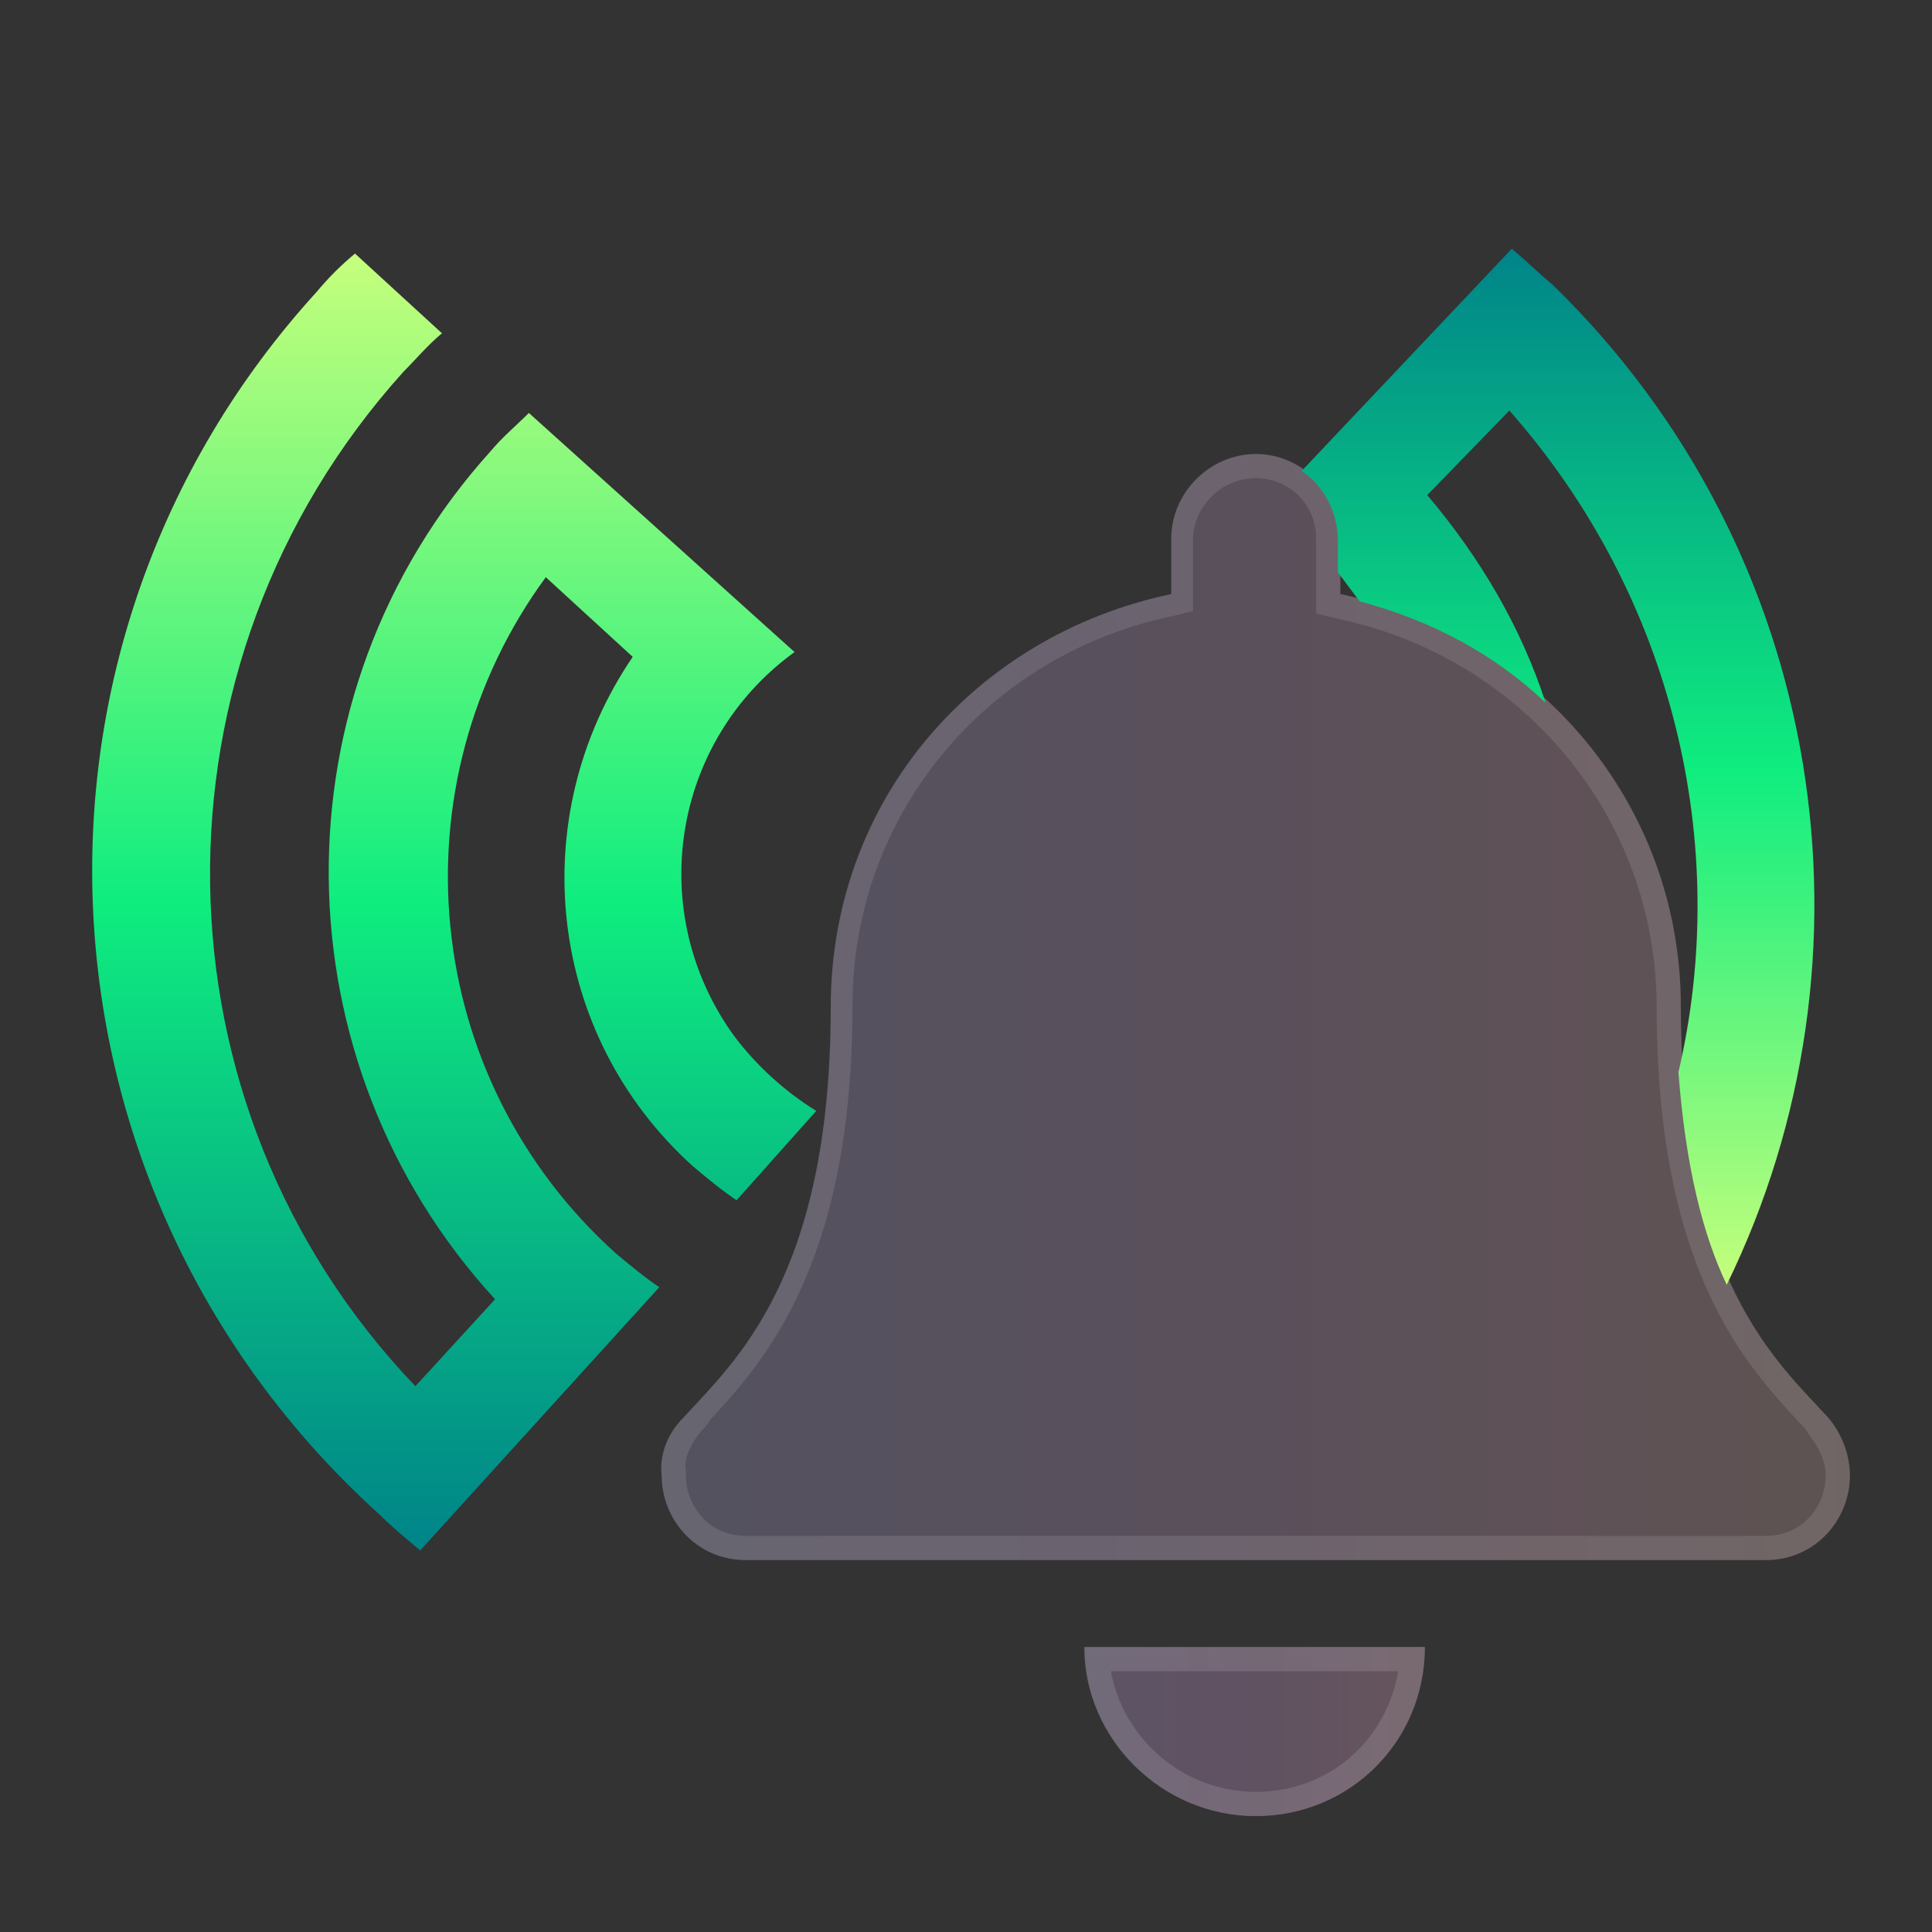
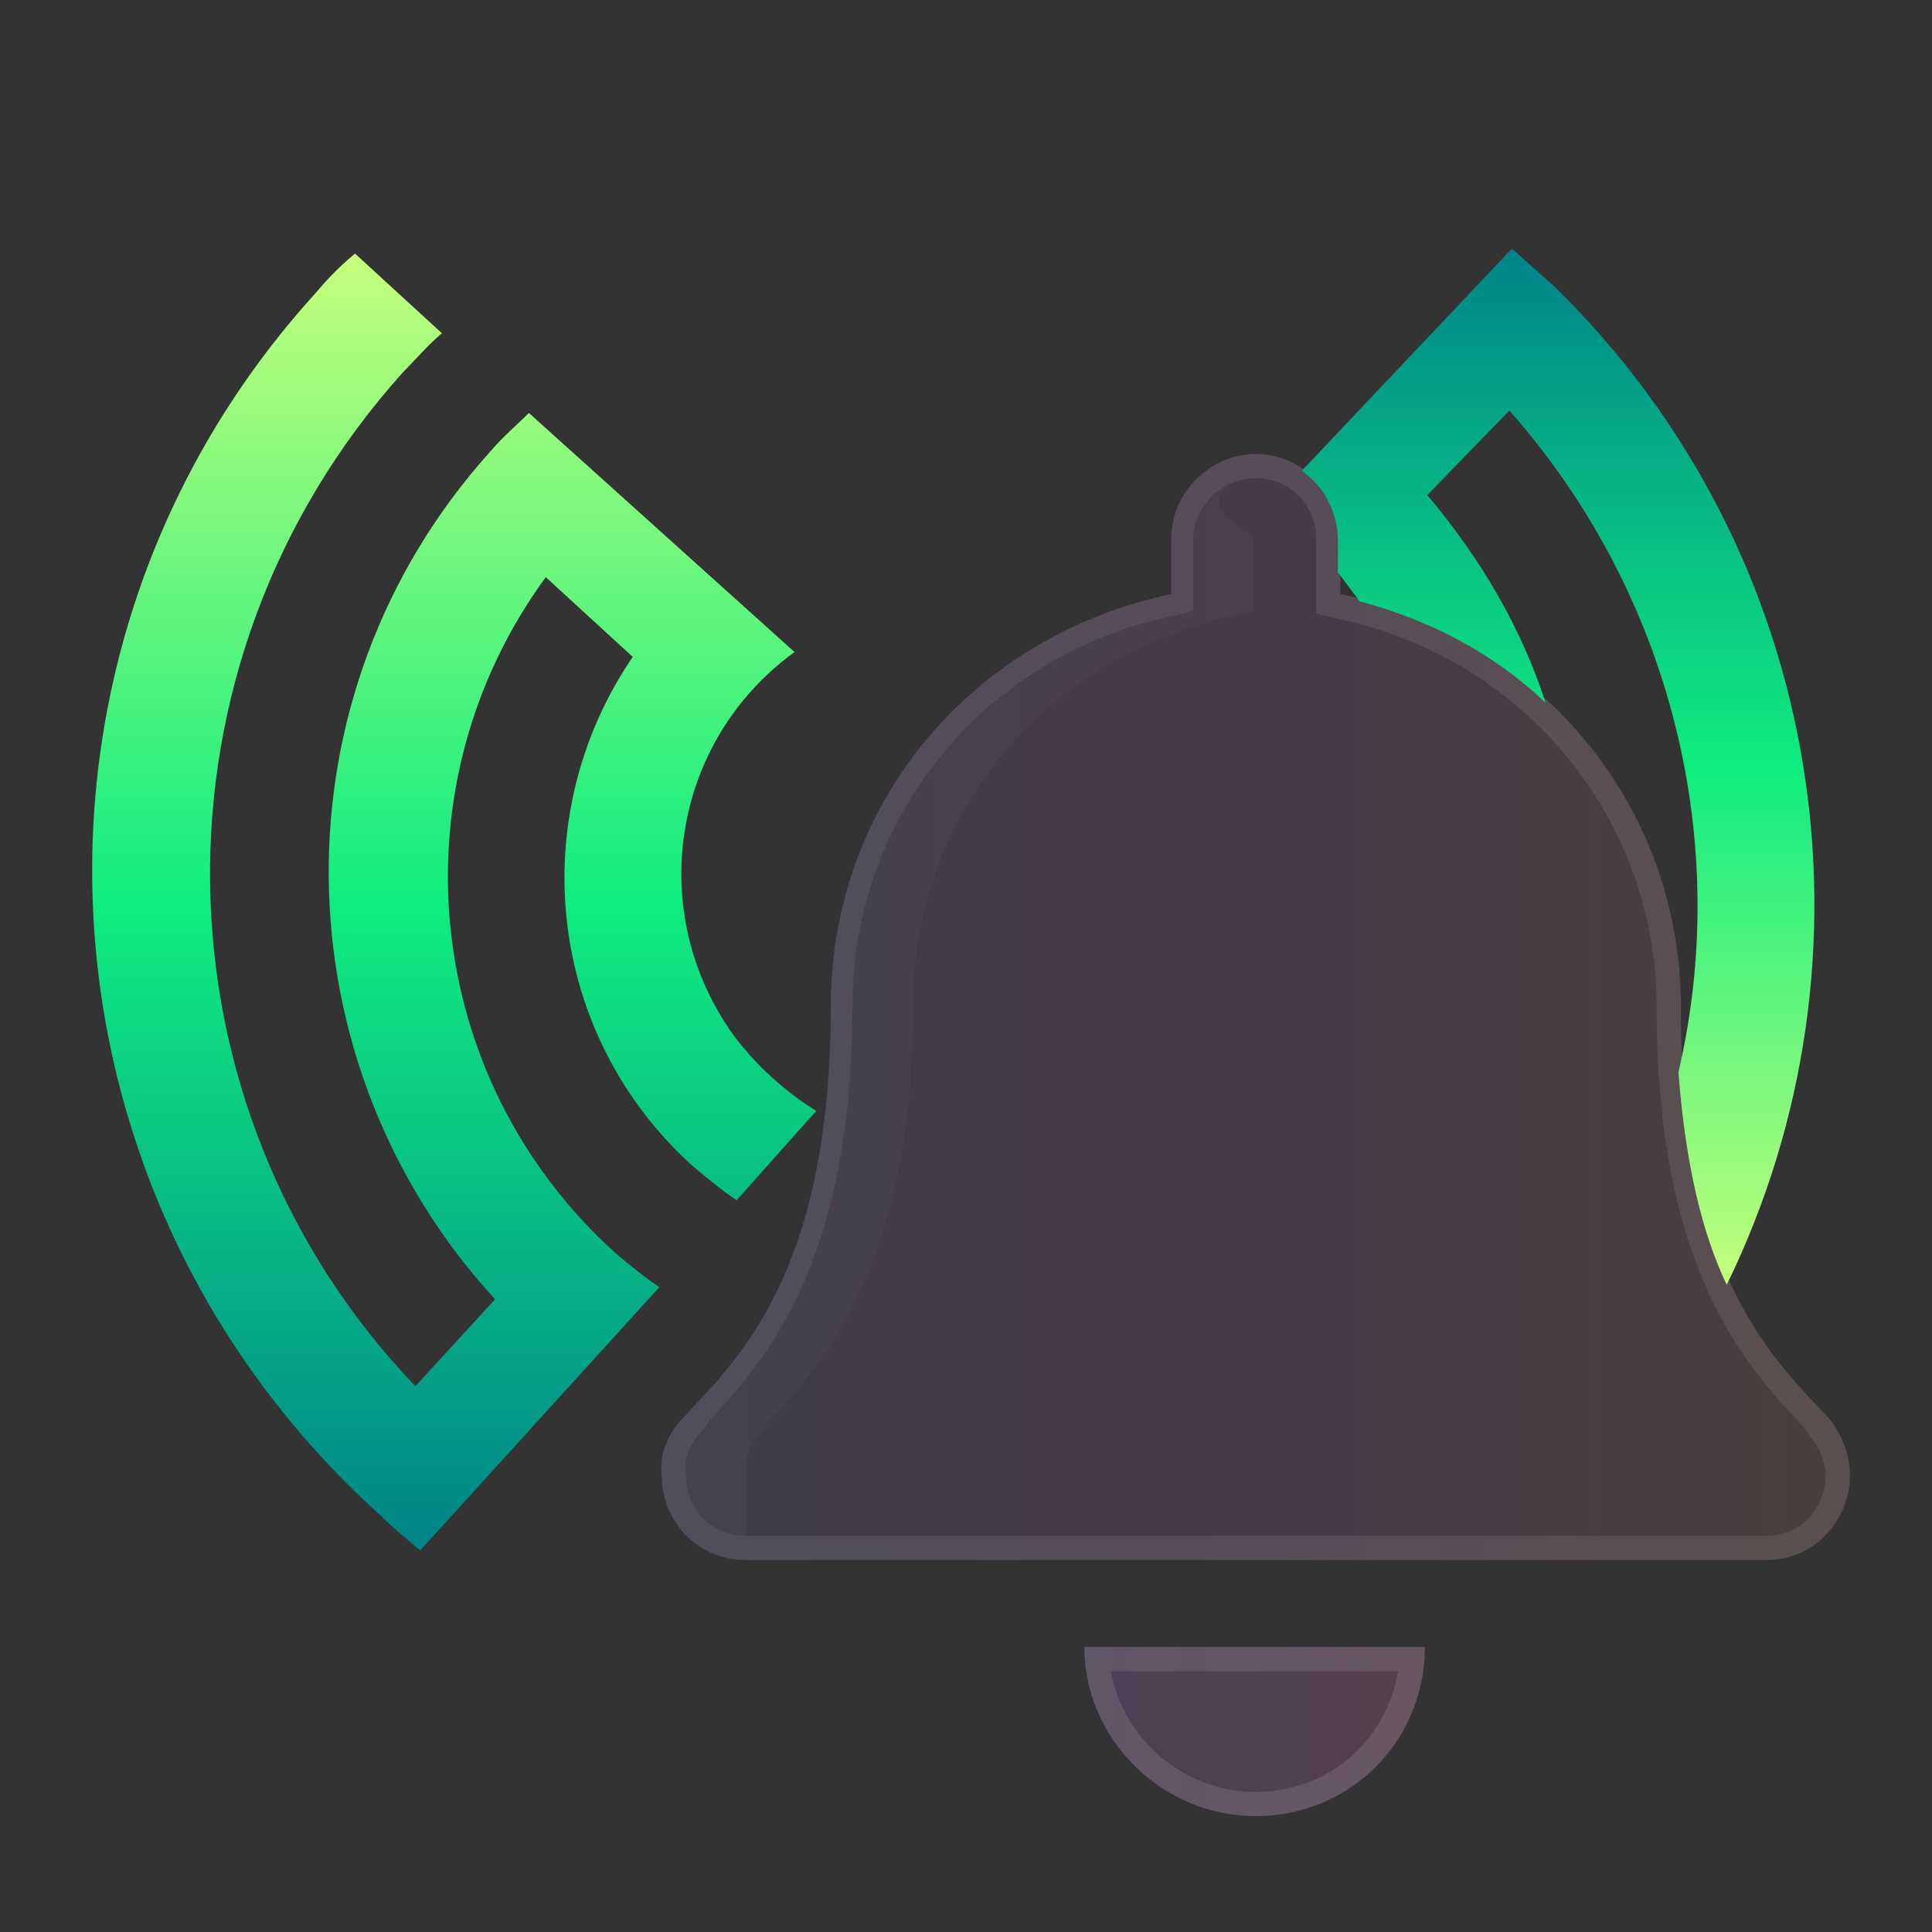
<svg xmlns="http://www.w3.org/2000/svg" version="1.1" x="0px" y="0px" viewBox="0 0 80 80" style="enable-background:new 0 0 80 80;" xml:space="preserve">
  <rect x="0" y="0" width="80" height="80" fill="#333333" stroke="none" />
  <style type="text/css">
	.st0{display:none;}
	.st1{display:inline;}
	.st2{opacity:0.3;}
	.st3{opacity:0.15;fill:url(#SVGID_1_);enable-background:new    ;}
	.st4{opacity:0.15;fill:url(#SVGID_00000036947257452223760070000001888733602087764381_);enable-background:new    ;}
	.st5{opacity:0.15;fill:url(#SVGID_00000034771689843154274590000018003092772775858361_);enable-background:new    ;}
	.st6{opacity:0.25;}
	.st7{opacity:0.15;fill:#FFFFFF;enable-background:new    ;}
	.st8{opacity:0.5;fill:#FFFFFF;enable-background:new    ;}
	.st9{opacity:0.5;}
	.st10{opacity:0.15;enable-background:new    ;}
	.st11{fill:#FFFFFF;}
	.st12{opacity:0.5;enable-background:new    ;}
	.st13{display:none;fill:url(#SVGID_00000036237997111013392130000004160540708820239542_);}
	.st14{fill-rule:evenodd;clip-rule:evenodd;fill:url(#SVGID_00000000937642318911097630000011542950611898788506_);}
	.st15{fill-rule:evenodd;clip-rule:evenodd;fill:url(#SVGID_00000100354888837736697990000014547076748561004687_);}
</style>
  <g id="Layer_2" class="st0">
    <rect class="st1" width="80" height="80" />
  </g>
  <g id="Layer_1">
    <g id="Layer_5">
	</g>
    <g id="Layer_4">
      <g class="st2">
        <linearGradient id="SVGID_1_" gradientUnits="userSpaceOnUse" x1="59" y1="10.3" x2="44.935" y2="10.3" gradientTransform="matrix(1 0 0 -1 0 82)">
          <stop offset="0" style="stop-color:#E8533C" />
          <stop offset="0.246" style="stop-color:#FD3D8F" />
          <stop offset="0.498" style="stop-color:#B823C3" />
          <stop offset="0.813" style="stop-color:#8130F2" />
          <stop offset="1" style="stop-color:#5749F9" />
        </linearGradient>
        <path class="st3" d="M52,75.2c3.9,0,7-3.1,7-7H44.9C44.9,72,48.1,75.2,52,75.2z" />
        <linearGradient id="SVGID_00000029743309004068775470000011571785485493518226_" gradientUnits="userSpaceOnUse" x1="76.6" y1="35" x2="27.381" y2="35" gradientTransform="matrix(1 0 0 -1 0 82)">
          <stop offset="0" style="stop-color:#E8533C" />
          <stop offset="0.246" style="stop-color:#FD3D8F" />
          <stop offset="0.498" style="stop-color:#B823C3" />
          <stop offset="0.813" style="stop-color:#8130F2" />
          <stop offset="1" style="stop-color:#5749F9" />
        </linearGradient>
        <path style="opacity:0.15;fill:url(#SVGID_00000029743309004068775470000011571785485493518226_);enable-background:new    ;" d="     M52,75.2c3.9,0,7-3.1,7-7H44.9C44.9,72,48.1,75.2,52,75.2z M75.7,58.7c-2.1-2.3-6.1-5.7-6.1-17c0-8.5-6-15.4-14.1-17.1v-2.3     c0-1.9-1.6-3.5-3.5-3.5s-3.5,1.6-3.5,3.5v2.3c-8.1,1.7-14.1,8.5-14.1,17.1c0,11.2-4,14.7-6.1,17c-0.7,0.7-1,1.6-0.9,2.4     c0,1.8,1.4,3.5,3.5,3.5h42.2c2.1,0,3.5-1.7,3.5-3.5C76.6,60.3,76.3,59.4,75.7,58.7z" />
        <linearGradient id="SVGID_00000014619690986486257100000001597881874100169605_" gradientUnits="userSpaceOnUse" x1="76.6" y1="35" x2="27.381" y2="35" gradientTransform="matrix(1 0 0 -1 0 82)">
          <stop offset="0" style="stop-color:#E8533C" />
          <stop offset="0.246" style="stop-color:#FD3D8F" />
          <stop offset="0.498" style="stop-color:#B823C3" />
          <stop offset="0.813" style="stop-color:#8130F2" />
          <stop offset="1" style="stop-color:#5749F9" />
        </linearGradient>
        <path style="opacity:0.15;fill:url(#SVGID_00000014619690986486257100000001597881874100169605_);enable-background:new    ;" d="     M52,75.2c3.9,0,7-3.1,7-7H44.9C44.9,72,48.1,75.2,52,75.2z M75.7,58.7c-2.1-2.3-6.1-5.7-6.1-17c0-8.5-6-15.4-14.1-17.1v-2.3     c0-1.9-1.6-3.5-3.5-3.5s-3.5,1.6-3.5,3.5v2.3c-8.1,1.7-14.1,8.5-14.1,17.1c0,11.2-4,14.7-6.1,17c-0.7,0.7-1,1.6-0.9,2.4     c0,1.8,1.4,3.5,3.5,3.5h42.2c2.1,0,3.5-1.7,3.5-3.5C76.6,60.3,76.3,59.4,75.7,58.7z" />
      </g>
      <g class="st6">
        <path class="st7" d="M52,75.2c3.9,0,7-3.1,7-7H44.9C44.9,72,48.1,75.2,52,75.2z" />
        <path class="st7" d="M52,75.2c3.9,0,7-3.1,7-7H44.9C44.9,72,48.1,75.2,52,75.2z M75.7,58.7c-2.1-2.3-6.1-5.7-6.1-17     c0-8.5-6-15.4-14.1-17.1v-2.3c0-1.9-1.6-3.5-3.5-3.5s-3.5,1.6-3.5,3.5v2.3c-8.1,1.7-14.1,8.5-14.1,17.1c0,11.2-4,14.7-6.1,17     c-0.7,0.7-1,1.6-0.9,2.4c0,1.8,1.4,3.5,3.5,3.5h42.2c2.1,0,3.5-1.7,3.5-3.5C76.6,60.3,76.3,59.4,75.7,58.7z" />
-         <path class="st8" d="M52,75.2c3.9,0,7-3.1,7-7H44.9C44.9,72,48.1,75.2,52,75.2z M75.7,58.7c-2.1-2.3-6.1-5.7-6.1-17     c0-8.5-6-15.4-14.1-17.1v-2.3c0-1.9-1.6-3.5-3.5-3.5s-3.5,1.6-3.5,3.5v2.3c-8.1,1.7-14.1,8.5-14.1,17.1c0,11.2-4,14.7-6.1,17     c-0.7,0.7-1,1.6-0.9,2.4c0,1.8,1.4,3.5,3.5,3.5h42.2c2.1,0,3.5-1.7,3.5-3.5C76.6,60.3,76.3,59.4,75.7,58.7z" />
      </g>
    </g>
    <g id="Layer_4_00000126303735519384927400000008009400972420067734_" class="st9">
      <g class="st2">
        <g class="st10">
          <path class="st11" d="M57.9,69.2c-0.5,2.9-2.9,5-5.9,5c-3,0-5.5-2.2-6-5H57.9 M59,68.2H44.9c0,3.8,3.2,7,7.1,7S59,72.1,59,68.2      L59,68.2z" />
        </g>
        <g class="st10">
-           <path class="st11" d="M52,19.8c1.4,0,2.5,1.1,2.5,2.5v2.3v0.8l0.8,0.2c7.8,1.6,13.3,8.3,13.3,16.1c0,10.9,3.7,14.8,5.9,17.2      c0.2,0.2,0.3,0.3,0.4,0.5c0.4,0.5,0.7,1.1,0.7,1.7c0,1.2-0.9,2.5-2.5,2.5H30.9c-1.6,0-2.5-1.3-2.5-2.5V61l0-0.1      c-0.1-0.5,0.2-1.1,0.6-1.6c0.1-0.1,0.3-0.3,0.4-0.5c2.2-2.4,5.9-6.4,5.9-17.2c0-7.8,5.5-14.5,13.3-16.1l0.8-0.2v-0.8v-2.3      C49.5,20.9,50.6,19.8,52,19.8 M57.9,69.2c-0.5,2.9-2.9,5-5.9,5c-3,0-5.5-2.2-6-5H57.9 M52,18.8c-1.9,0-3.5,1.6-3.5,3.5v2.3      c-8.1,1.7-14.1,8.5-14.1,17.1c0,11.2-4,14.7-6.1,17c-0.7,0.7-1,1.6-0.9,2.4c0,1.8,1.4,3.5,3.5,3.5h42.2c2.1,0,3.5-1.7,3.5-3.5      c0-0.8-0.3-1.7-0.9-2.4c-2.1-2.3-6.1-5.7-6.1-17c0-8.5-6-15.4-14.1-17.1v-2.3C55.5,20.4,53.9,18.8,52,18.8L52,18.8z M59,68.2      H44.9c0,3.8,3.2,7,7.1,7C55.9,75.2,59,72.1,59,68.2L59,68.2z" />
-         </g>
+           </g>
        <g class="st10">
-           <path class="st11" d="M52,19.8c1.4,0,2.5,1.1,2.5,2.5v2.3v0.8l0.8,0.2c7.8,1.6,13.3,8.3,13.3,16.1c0,10.9,3.7,14.8,5.9,17.2      c0.2,0.2,0.3,0.3,0.4,0.5c0.4,0.5,0.7,1.1,0.7,1.7c0,1.2-0.9,2.5-2.5,2.5H30.9c-1.6,0-2.5-1.3-2.5-2.5V61l0-0.1      c-0.1-0.5,0.2-1.1,0.6-1.6c0.1-0.1,0.3-0.3,0.4-0.5c2.2-2.4,5.9-6.4,5.9-17.2c0-7.8,5.5-14.5,13.3-16.1l0.8-0.2v-0.8v-2.3      C49.5,20.9,50.6,19.8,52,19.8 M57.9,69.2c-0.5,2.9-2.9,5-5.9,5c-3,0-5.5-2.2-6-5H57.9 M52,18.8c-1.9,0-3.5,1.6-3.5,3.5v2.3      c-8.1,1.7-14.1,8.5-14.1,17.1c0,11.2-4,14.7-6.1,17c-0.7,0.7-1,1.6-0.9,2.4c0,1.8,1.4,3.5,3.5,3.5h42.2c2.1,0,3.5-1.7,3.5-3.5      c0-0.8-0.3-1.7-0.9-2.4c-2.1-2.3-6.1-5.7-6.1-17c0-8.5-6-15.4-14.1-17.1v-2.3C55.5,20.4,53.9,18.8,52,18.8L52,18.8z M59,68.2      H44.9c0,3.8,3.2,7,7.1,7C55.9,75.2,59,72.1,59,68.2L59,68.2z" />
+           <path class="st11" d="M52,19.8c1.4,0,2.5,1.1,2.5,2.5v2.3v0.8l0.8,0.2c7.8,1.6,13.3,8.3,13.3,16.1c0,10.9,3.7,14.8,5.9,17.2      c0.2,0.2,0.3,0.3,0.4,0.5c0.4,0.5,0.7,1.1,0.7,1.7c0,1.2-0.9,2.5-2.5,2.5H30.9V61l0-0.1      c-0.1-0.5,0.2-1.1,0.6-1.6c0.1-0.1,0.3-0.3,0.4-0.5c2.2-2.4,5.9-6.4,5.9-17.2c0-7.8,5.5-14.5,13.3-16.1l0.8-0.2v-0.8v-2.3      C49.5,20.9,50.6,19.8,52,19.8 M57.9,69.2c-0.5,2.9-2.9,5-5.9,5c-3,0-5.5-2.2-6-5H57.9 M52,18.8c-1.9,0-3.5,1.6-3.5,3.5v2.3      c-8.1,1.7-14.1,8.5-14.1,17.1c0,11.2-4,14.7-6.1,17c-0.7,0.7-1,1.6-0.9,2.4c0,1.8,1.4,3.5,3.5,3.5h42.2c2.1,0,3.5-1.7,3.5-3.5      c0-0.8-0.3-1.7-0.9-2.4c-2.1-2.3-6.1-5.7-6.1-17c0-8.5-6-15.4-14.1-17.1v-2.3C55.5,20.4,53.9,18.8,52,18.8L52,18.8z M59,68.2      H44.9c0,3.8,3.2,7,7.1,7C55.9,75.2,59,72.1,59,68.2L59,68.2z" />
        </g>
      </g>
      <g class="st6">
        <g class="st10">
          <path class="st11" d="M57.9,69.2c-0.5,2.9-2.9,5-5.9,5c-3,0-5.5-2.2-6-5H57.9 M59,68.2H44.9c0,3.8,3.2,7,7.1,7S59,72.1,59,68.2      L59,68.2z" />
        </g>
        <g class="st10">
          <path class="st11" d="M52,19.8c1.4,0,2.5,1.1,2.5,2.5v2.3v0.8l0.8,0.2c7.8,1.6,13.3,8.3,13.3,16.1c0,10.9,3.7,14.8,5.9,17.2      c0.2,0.2,0.3,0.3,0.4,0.5c0.4,0.5,0.7,1.1,0.7,1.7c0,1.2-0.9,2.5-2.5,2.5H30.9c-1.6,0-2.5-1.3-2.5-2.5V61l0-0.1      c-0.1-0.5,0.2-1.1,0.6-1.6c0.1-0.1,0.3-0.3,0.4-0.5c2.2-2.4,5.9-6.4,5.9-17.2c0-7.8,5.5-14.5,13.3-16.1l0.8-0.2v-0.8v-2.3      C49.5,20.9,50.6,19.8,52,19.8 M57.9,69.2c-0.5,2.9-2.9,5-5.9,5c-3,0-5.5-2.2-6-5H57.9 M52,18.8c-1.9,0-3.5,1.6-3.5,3.5v2.3      c-8.1,1.7-14.1,8.5-14.1,17.1c0,11.2-4,14.7-6.1,17c-0.7,0.7-1,1.6-0.9,2.4c0,1.8,1.4,3.5,3.5,3.5h42.2c2.1,0,3.5-1.7,3.5-3.5      c0-0.8-0.3-1.7-0.9-2.4c-2.1-2.3-6.1-5.7-6.1-17c0-8.5-6-15.4-14.1-17.1v-2.3C55.5,20.4,53.9,18.8,52,18.8L52,18.8z M59,68.2      H44.9c0,3.8,3.2,7,7.1,7C55.9,75.2,59,72.1,59,68.2L59,68.2z" />
        </g>
        <g class="st12">
          <path class="st11" d="M52,19.8c1.4,0,2.5,1.1,2.5,2.5v2.3v0.8l0.8,0.2c7.8,1.6,13.3,8.3,13.3,16.1c0,10.9,3.7,14.8,5.9,17.2      c0.2,0.2,0.3,0.3,0.4,0.5c0.4,0.5,0.7,1.1,0.7,1.7c0,1.2-0.9,2.5-2.5,2.5H30.9c-1.6,0-2.5-1.3-2.5-2.5V61l0-0.1      c-0.1-0.5,0.2-1.1,0.6-1.6c0.1-0.1,0.3-0.3,0.4-0.5c2.2-2.4,5.9-6.4,5.9-17.2c0-7.8,5.5-14.5,13.3-16.1l0.8-0.2v-0.8v-2.3      C49.5,20.9,50.6,19.8,52,19.8 M57.9,69.2c-0.5,2.9-2.9,5-5.9,5c-3,0-5.5-2.2-6-5H57.9 M52,18.8c-1.9,0-3.5,1.6-3.5,3.5v2.3      c-8.1,1.7-14.1,8.5-14.1,17.1c0,11.2-4,14.7-6.1,17c-0.7,0.7-1,1.6-0.9,2.4c0,1.8,1.4,3.5,3.5,3.5h42.2c2.1,0,3.5-1.7,3.5-3.5      c0-0.8-0.3-1.7-0.9-2.4c-2.1-2.3-6.1-5.7-6.1-17c0-8.5-6-15.4-14.1-17.1v-2.3C55.5,20.4,53.9,18.8,52,18.8L52,18.8z M59,68.2      H44.9c0,3.8,3.2,7,7.1,7C55.9,75.2,59,72.1,59,68.2L59,68.2z" />
        </g>
      </g>
    </g>
    <g id="Layer_2_00000081614116038700896470000005175242227741177499_">
      <linearGradient id="SVGID_00000091716536440526591230000017897603366945557146_" gradientUnits="userSpaceOnUse" x1="39.6" y1="49.712" x2="39.6" y2="40.57" gradientTransform="matrix(1 0 0 -1 0 82)">
        <stop offset="0" style="stop-color:#C5FF7C" />
        <stop offset="0.5" style="stop-color:#0FED7F" />
        <stop offset="1" style="stop-color:#008489" />
      </linearGradient>
-       <circle style="display:none;fill:url(#SVGID_00000091716536440526591230000017897603366945557146_);" cx="39.6" cy="36.9" r="4.6" />
      <linearGradient id="SVGID_00000139293138667118118450000009912840924571449234_" gradientUnits="userSpaceOnUse" x1="18.808" y1="256.1" x2="18.808" y2="309.729" gradientTransform="matrix(1 0 0 1 0 -245.6)">
        <stop offset="0" style="stop-color:#C5FF7C" />
        <stop offset="0.5" style="stop-color:#0FED7F" />
        <stop offset="1" style="stop-color:#008489" />
      </linearGradient>
      <path style="fill-rule:evenodd;clip-rule:evenodd;fill:url(#SVGID_00000139293138667118118450000009912840924571449234_);" d="    M21.9,17.1L21.9,17.1l11,9.9l0,0c-5.1,3.7-6.2,10.8-2.5,15.9c0.9,1.2,2.1,2.3,3.4,3.1l-3.3,3.7c-0.6-0.4-1.2-0.9-1.8-1.4    c-6.1-5.5-7-14.5-2.5-21.1l-3.6-3.3c-6.3,8.6-5.2,20.7,2.9,28c0.6,0.5,1.2,1,1.8,1.4l0,0l0,0l-9.9,10.9l0,0l0,0    c-0.6-0.5-1.2-1-1.7-1.5c-14.8-13.4-15.9-36-2.6-50.6c0.5-0.6,1-1.1,1.6-1.6l3.6,3.3c-0.6,0.5-1.1,1.1-1.6,1.6    c-10.9,12.1-10.6,30.4,0.5,42l3.3-3.6c-9-9.8-9.3-25-0.2-35.1C20.8,18.1,21.4,17.6,21.9,17.1z" />
      <g id="Layer_3">
        <g id="Layer_1_00000128466986345866892820000016041219898499213207_">
          <g>
            <linearGradient id="SVGID_00000108291945566353280250000010109883967973631377_" gradientUnits="userSpaceOnUse" x1="64.515" y1="28.69" x2="64.515" y2="71.59" gradientTransform="matrix(1 0 0 -1 0 82)">
              <stop offset="0" style="stop-color:#C5FF7C" />
              <stop offset="0.5" style="stop-color:#0FED7F" />
              <stop offset="1" style="stop-color:#008489" />
            </linearGradient>
            <path style="fill-rule:evenodd;clip-rule:evenodd;fill:url(#SVGID_00000108291945566353280250000010109883967973631377_);" d="       M53.9,19.5c0.9,0.6,1.5,1.7,1.5,2.9v1.3c0.3,0.4,0.6,0.8,0.9,1.2c3,0.8,5.6,2.2,7.7,4.2c-1-3.1-2.7-6-4.9-8.6l3.4-3.5       c6.8,7.7,9.2,18,7,27.4c0.3,3.9,1,6.7,2,8.8c6.6-13.5,4.2-30.3-7.2-41.4c-0.6-0.5-1.1-1-1.7-1.5l0,0L53.9,19.5z" />
          </g>
        </g>
      </g>
    </g>
  </g>
</svg>